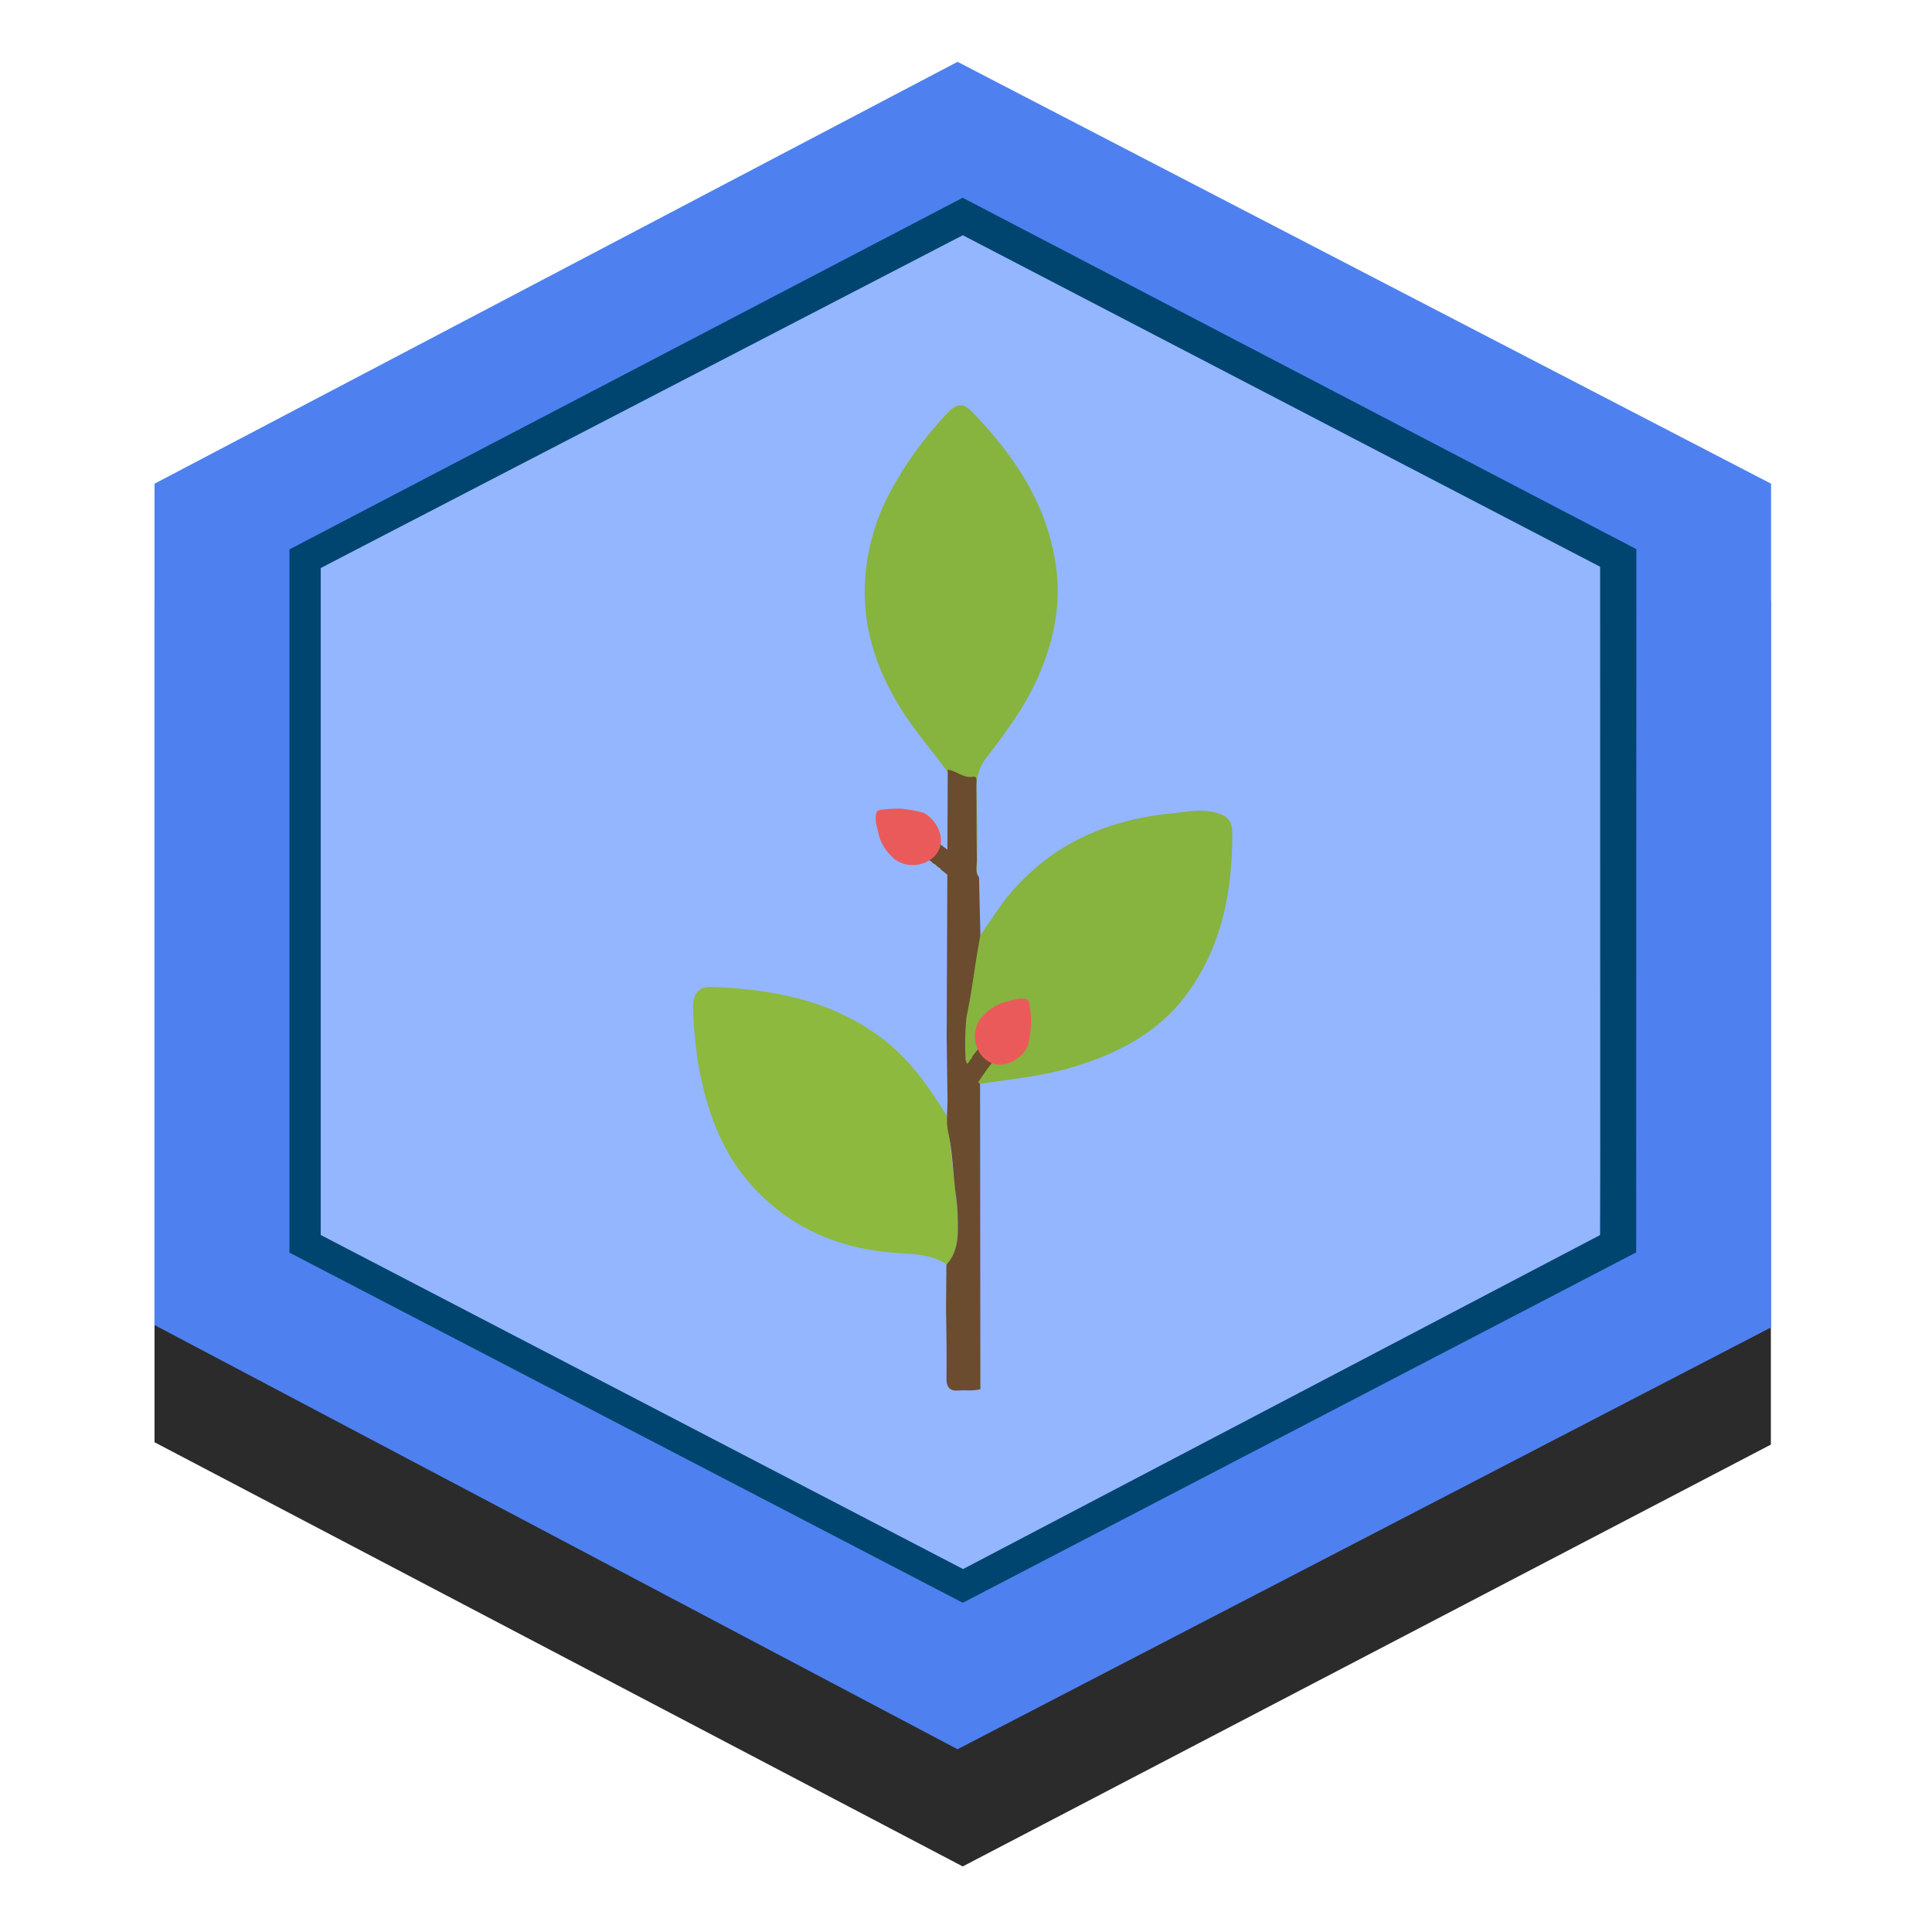
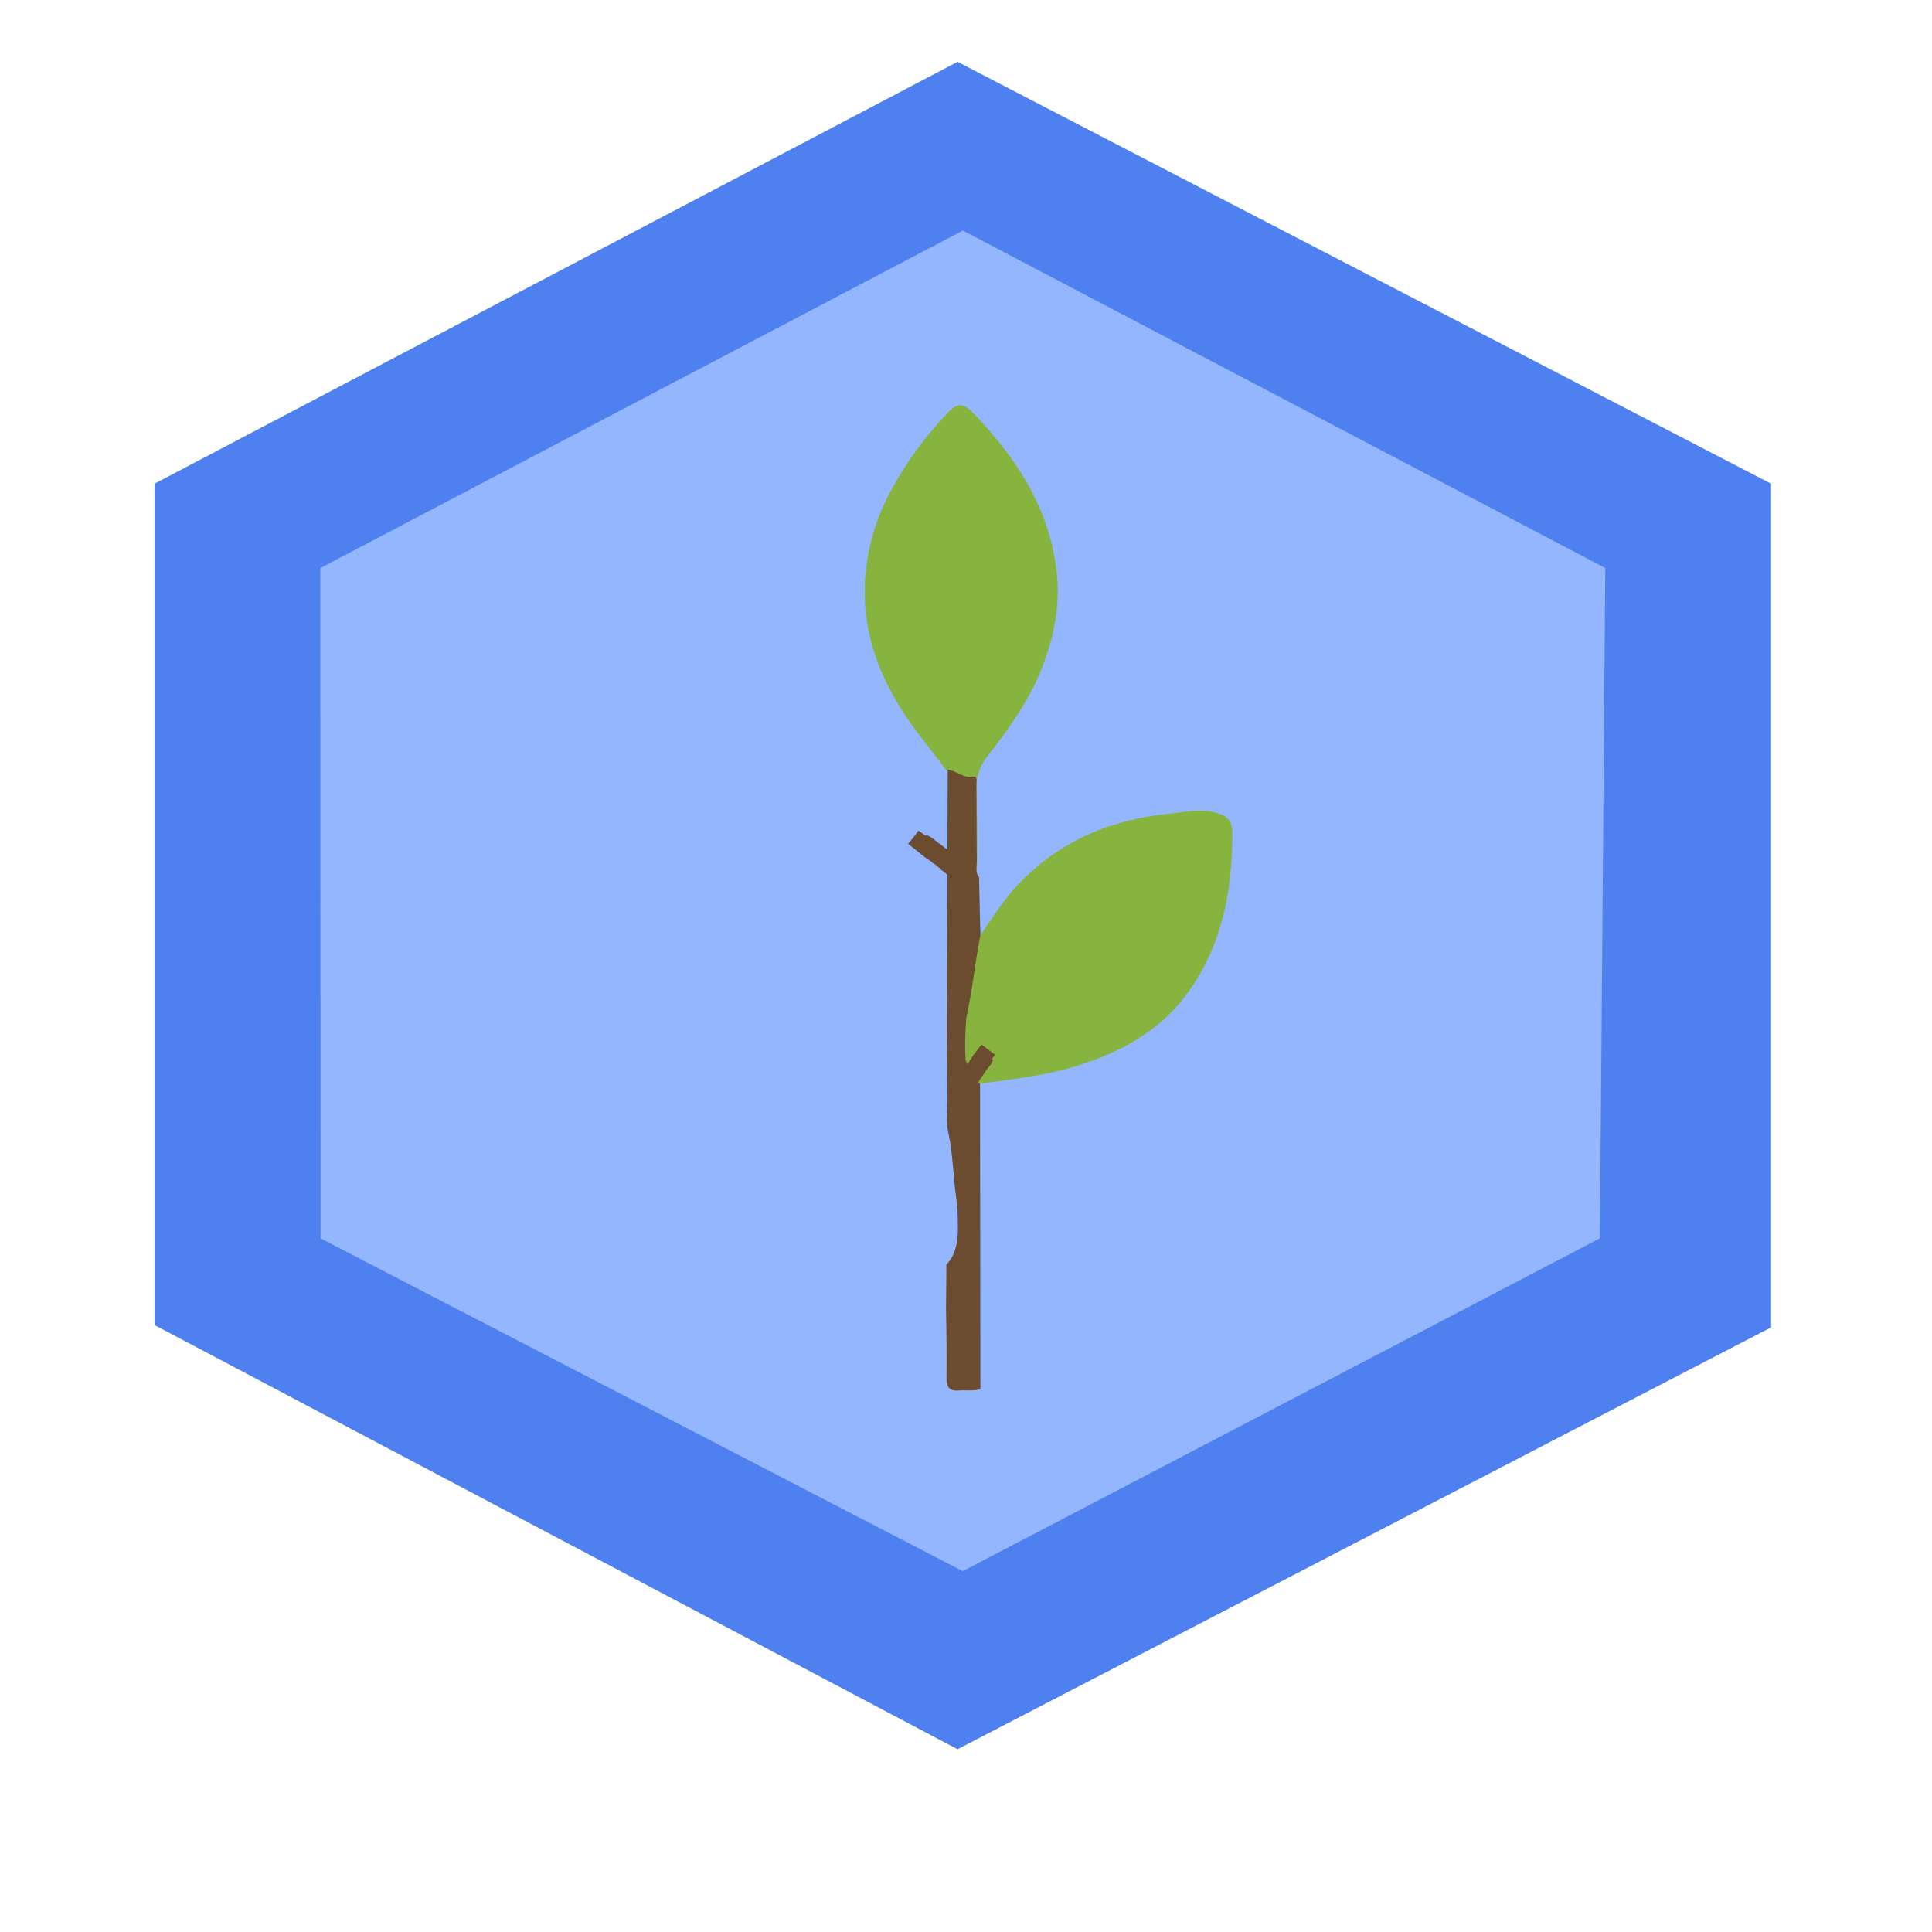
<svg xmlns="http://www.w3.org/2000/svg" id="Layer_1" data-name="Layer 1" viewBox="0 0 500 500">
  <defs>
    <style>.cls-1{fill:#2b2b2b;}.cls-2{fill:#4e81ef;}.cls-3{fill:#94b6ff;}.cls-4{fill:url(#linear-gradient);}.cls-5{fill:#87b33f;}.cls-6{fill:#8db93e;}.cls-7{fill:#6b4c2e;}.cls-8{fill:#eb5a5a;}</style>
    <linearGradient id="linear-gradient" x1="74.91" y1="574.99" x2="423.49" y2="574.99" gradientTransform="translate(0 -342)" gradientUnits="userSpaceOnUse">
      <stop offset="0" stop-color="#004570" />
      <stop offset="0.52" stop-color="#004570" />
      <stop offset="1" stop-color="#004570" />
    </linearGradient>
  </defs>
  <title>survival_level11</title>
-   <polygon class="cls-1" points="458.3 373.86 249.15 483.03 39.99 373.25 39.99 155.5 249.15 46.33 458.3 155.5 458.3 373.86" />
  <polygon class="cls-2" points="458.35 343.53 247.81 452.7 39.99 342.92 39.99 125.18 247.81 16 458.35 125.18 458.35 343.53" />
  <polygon class="cls-3" points="414.05 320.48 249.15 406.61 82.95 320.48 82.9 147.01 249.2 59.67 415.45 147.01 414.05 320.48" />
-   <path class="cls-4" d="M249.14,51.18l-174.23,91v182L249.17,414.8l174.27-90.68.05-182Zm165,268.43-164.9,86.46L83,319.61V147L249.17,60.88l164.94,85.79Z" />
  <path class="cls-5" d="M244.75,199.12c-3.94-5.32-8.25-10.31-11.78-16-5.9-9.54-9.43-19.77-9.17-31.19a55.42,55.42,0,0,1,5.89-23.27,93.8,93.8,0,0,1,15.19-21.41c2.71-3,4.32-3.14,6.92-.44,10.73,11.19,19.2,23.64,21.47,39.64,1.44,10.05-.58,19.46-4.53,28.57-3.37,7.73-8.37,14.47-13.41,21a12.26,12.26,0,0,0-2.63,8.11c.12,7.61.43,15.23,0,22.84-2.41-.7-1.86-2.85-1.92-4.51-.16-4.83-.2-9.58,0-14.36.13-3.39-.3-6.1-4-7.11C245.81,200.79,245.36,199.8,244.75,199.12Z" />
-   <path class="cls-6" d="M246.82,304.5c.78,5.81,2.64,20.51-1.9,22.65-3.83-2.47-8.19-2.57-12.52-2.86-15.2-1-28.33-6.52-38.45-18.18-7.45-8.56-11-18.91-13.11-29.89a116.61,116.61,0,0,1-1.46-14.8c-.25-4.18,1.35-6.24,5.16-6,16.55.67,32.35,3.84,45.59,14.79a54.37,54.37,0,0,1,7.71,8.05,109.33,109.33,0,0,1,7.24,10.63" />
  <path class="cls-5" d="M253.73,242c2.87-4,5.43-8.3,8.77-12,10.86-12.07,24.71-17.92,40.55-19.47,3.62-.37,7.37-1.21,11.11-.33,3.31.8,4.73,2,4.75,5.32.06,15-2.63,29.38-11.8,41.8-7.13,9.65-17.18,15-28.36,18.51-8.18,2.59-16.68,3.44-25.12,4.64-1.76-.49-1.37-.84-2.41-2.68a9.49,9.49,0,0,1-1.46-4.62C249.72,262.43,249.6,251.86,253.73,242Z" />
  <path class="cls-7" d="M253.73,242c-1.39,7.08-2.09,14.22-3.62,21.27a75.53,75.53,0,0,0-.22,11c1.21,3.21.94,3.51,3.75,6.25l.08,79c-1.84.53-3.72.18-5.56.34-2.48.22-3.23-.94-3.21-3.28.06-5.9,0-11.8-.12-17.7l.1-11.62c2.65-2.71,3.06-6.55,2.95-10.5a53.59,53.59,0,0,0-.41-6.82c-.82-5.63-.85-11.34-2.07-16.89-.61-2.8-.15-5.84-.19-8.77L245,268.49q.15-34.63.27-69.31c2.27.28,4,2.28,6.56,1.83,1.21-.21.86,1.36.86,2.18.06,6.46,0,12.93.12,19.39,0,1.5-.51,3.1.57,4.47Q253.53,234.48,253.73,242Z" />
  <path class="cls-7" d="M255.42,276.75,253,280.27c-.9-.6-1.78-1.2-2.67-1.87-1.21-.83-1.5-1.2-1.41-1.2a5.23,5.23,0,0,0,.49-.82c.13-.16.28-.32.41-.49.33-.54.38-.19.45-.41s.19-.26.23-.43c.28-.28.3-.1.46-.6.09-.26.27-.22.35-.35l.39-.77,2.32-3c1.06.77,1.81,1.43,3.06,2.3.58.4.37.35.34.39-.17.3-.38.58-.55.89,0,.07-.34,0,.13.39l-.29.79" />
-   <path class="cls-8" d="M254.26,273.42a7.93,7.93,0,0,1-.48-9.85c.59-.58.27-.28,1-1.05a12.15,12.15,0,0,1,4.46-2.91l3.33-.93a6.76,6.76,0,0,1,2.41-.19c1,.11,1.32.37,1.43,1.41a27.33,27.33,0,0,1,.43,5.26,33.3,33.3,0,0,1-.89,5.7c-1.46,3.16-7.37,7.24-11.7,2.56" />
  <path class="cls-7" d="M243.76,218.83l5.6,4.2c-.6.88-1.3,1.74-1.94,2.61-.86,1.2-1.21,1.46-1.36,1.31-.4-.34-.86-.59-1.29-.89l-.79-.66c-.87-.58-.38-.54-.7-.69s-.43-.34-.67-.44c-.47-.43-.23-.39-1-.76-.38-.2-.36-.42-.59-.55l-1.21-.75L235,218.36a32.44,32.44,0,0,0,2.41-3c.41-.57.4-.33.46-.28.48.31.93.67,1.41,1,.12,0,0,.4.52,0l1.2.63" />
-   <path class="cls-8" d="M241.25,222.1a8,8,0,0,1-9.85.18c-.57-.61-.28-.3-1-1a12.24,12.24,0,0,1-2.79-4.55c-.28-1.11-.56-2.23-.82-3.36a7,7,0,0,1-.12-2.41c.14-1,.42-1.31,1.46-1.39a29,29,0,0,1,5.27-.27,36.48,36.48,0,0,1,5.68,1.08c3.11,1.55,7,7.59,2.18,11.78" />
</svg>